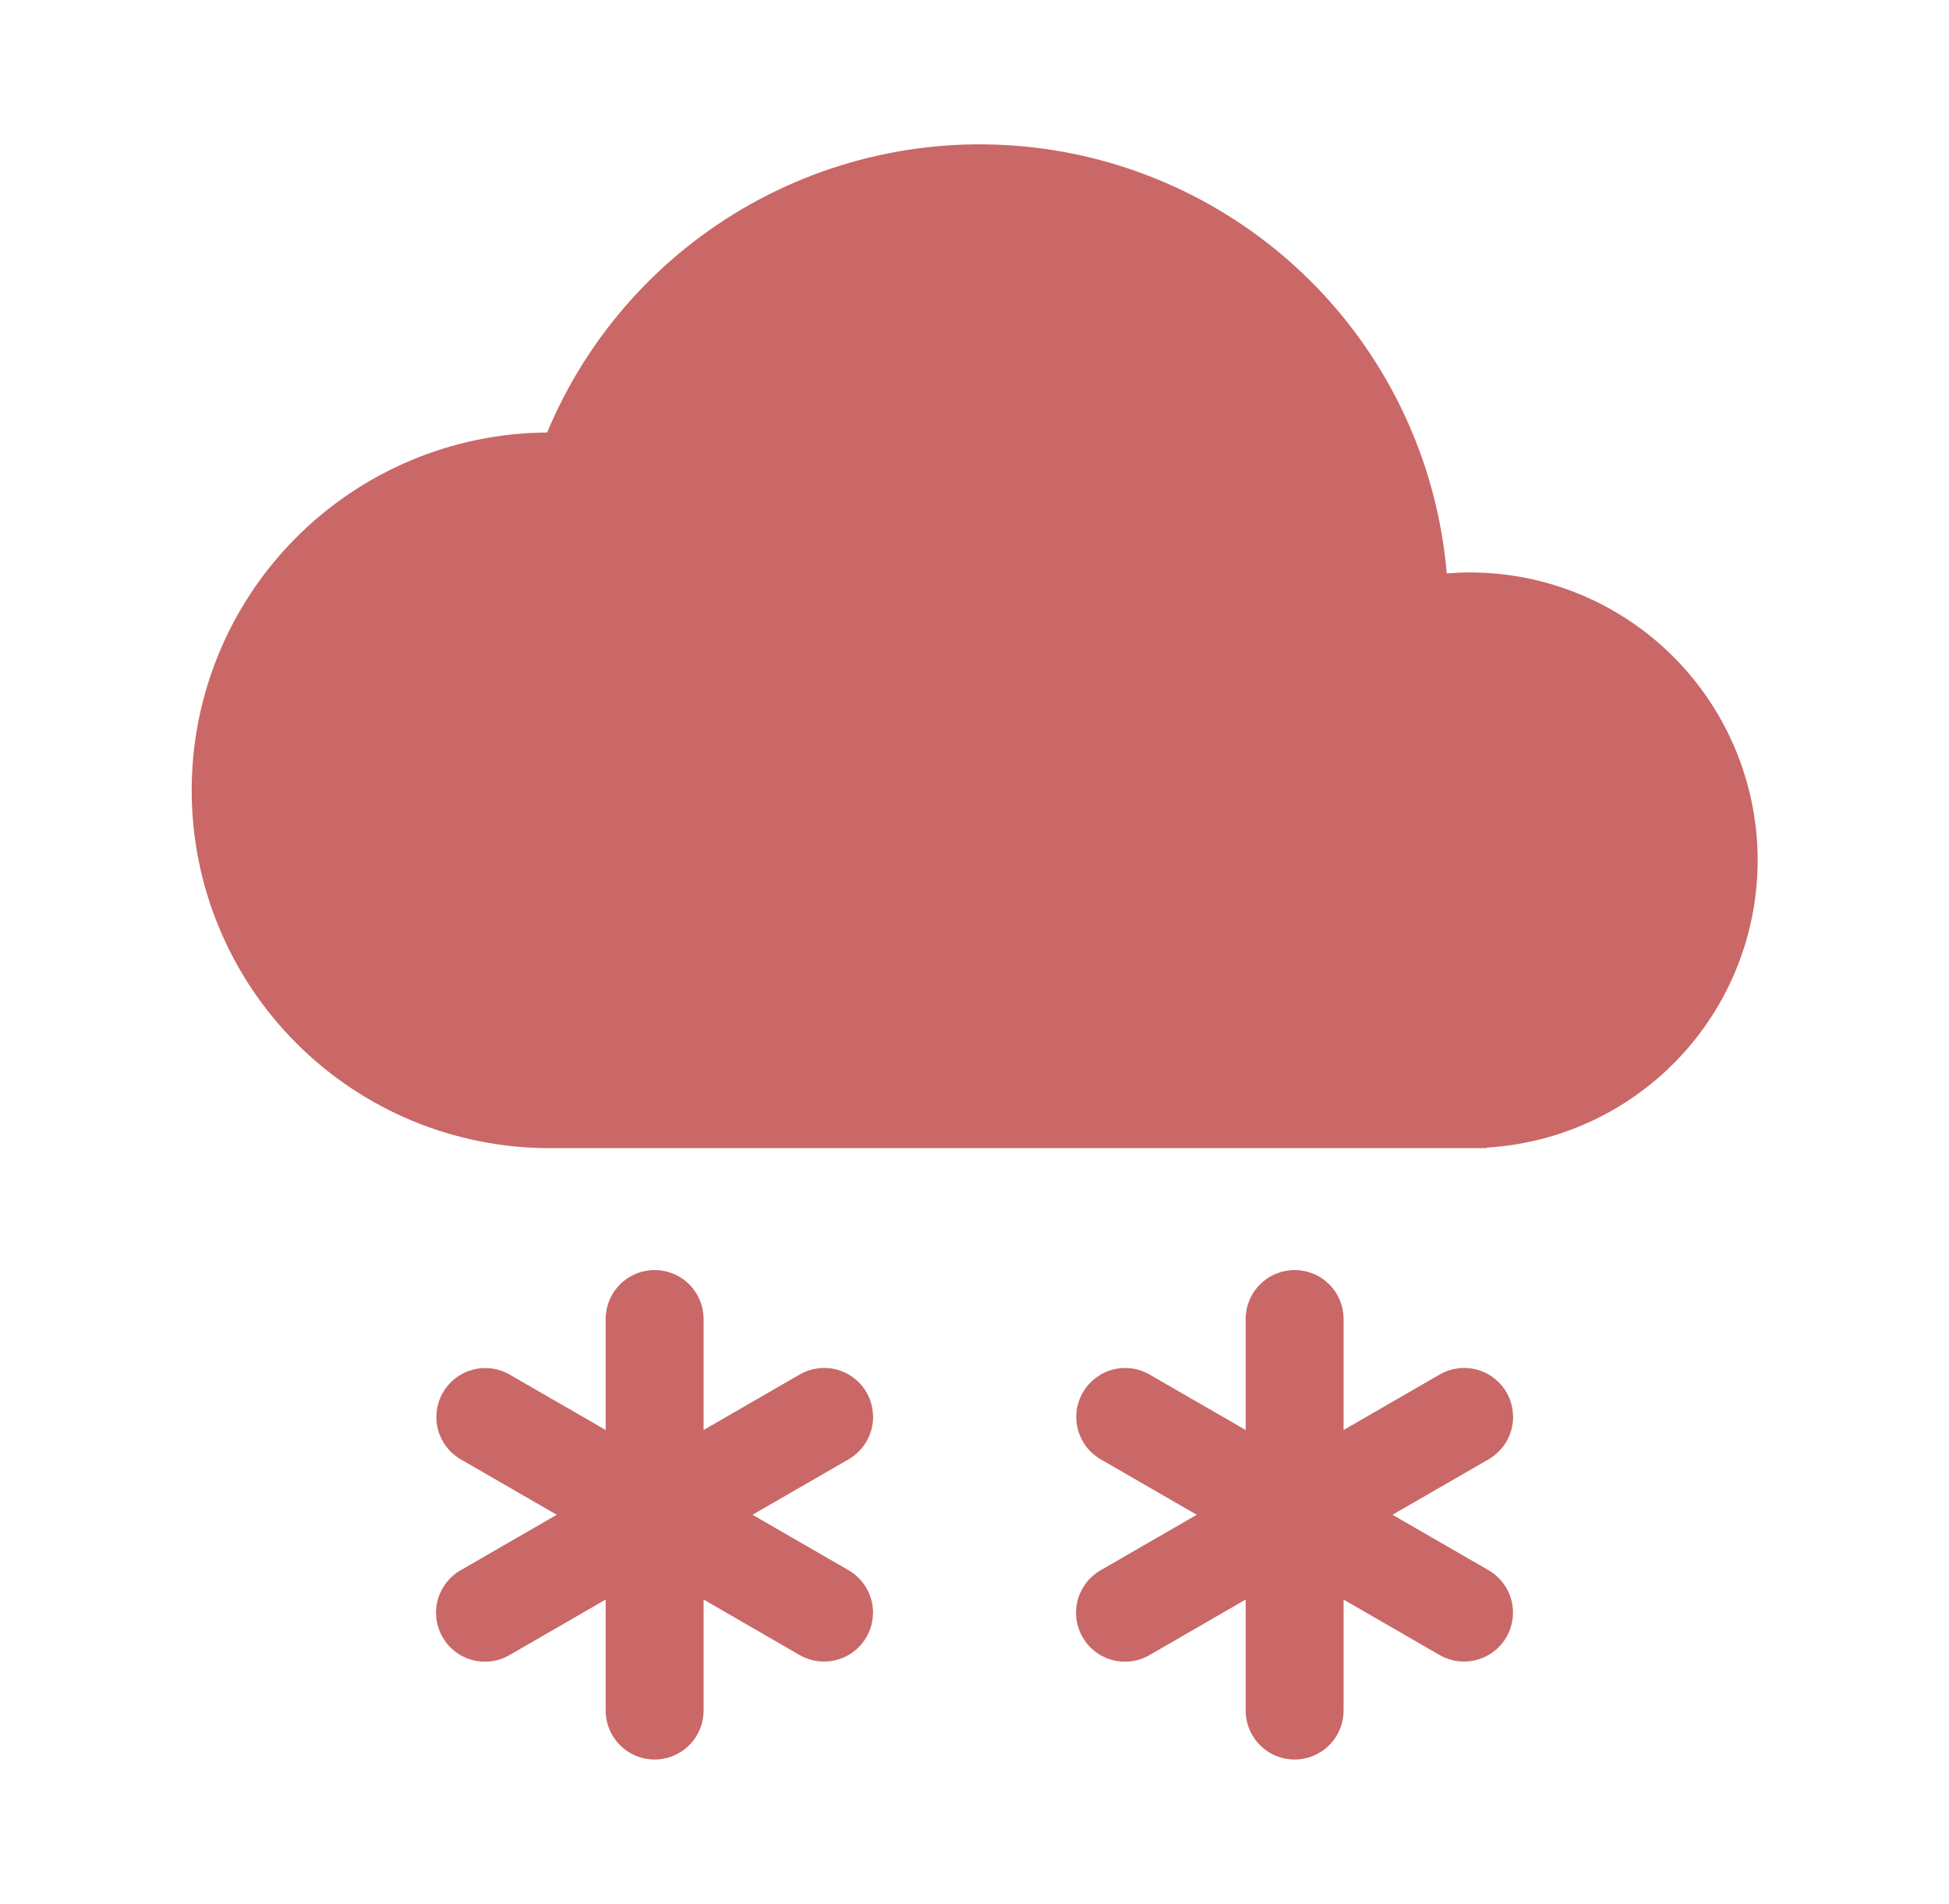
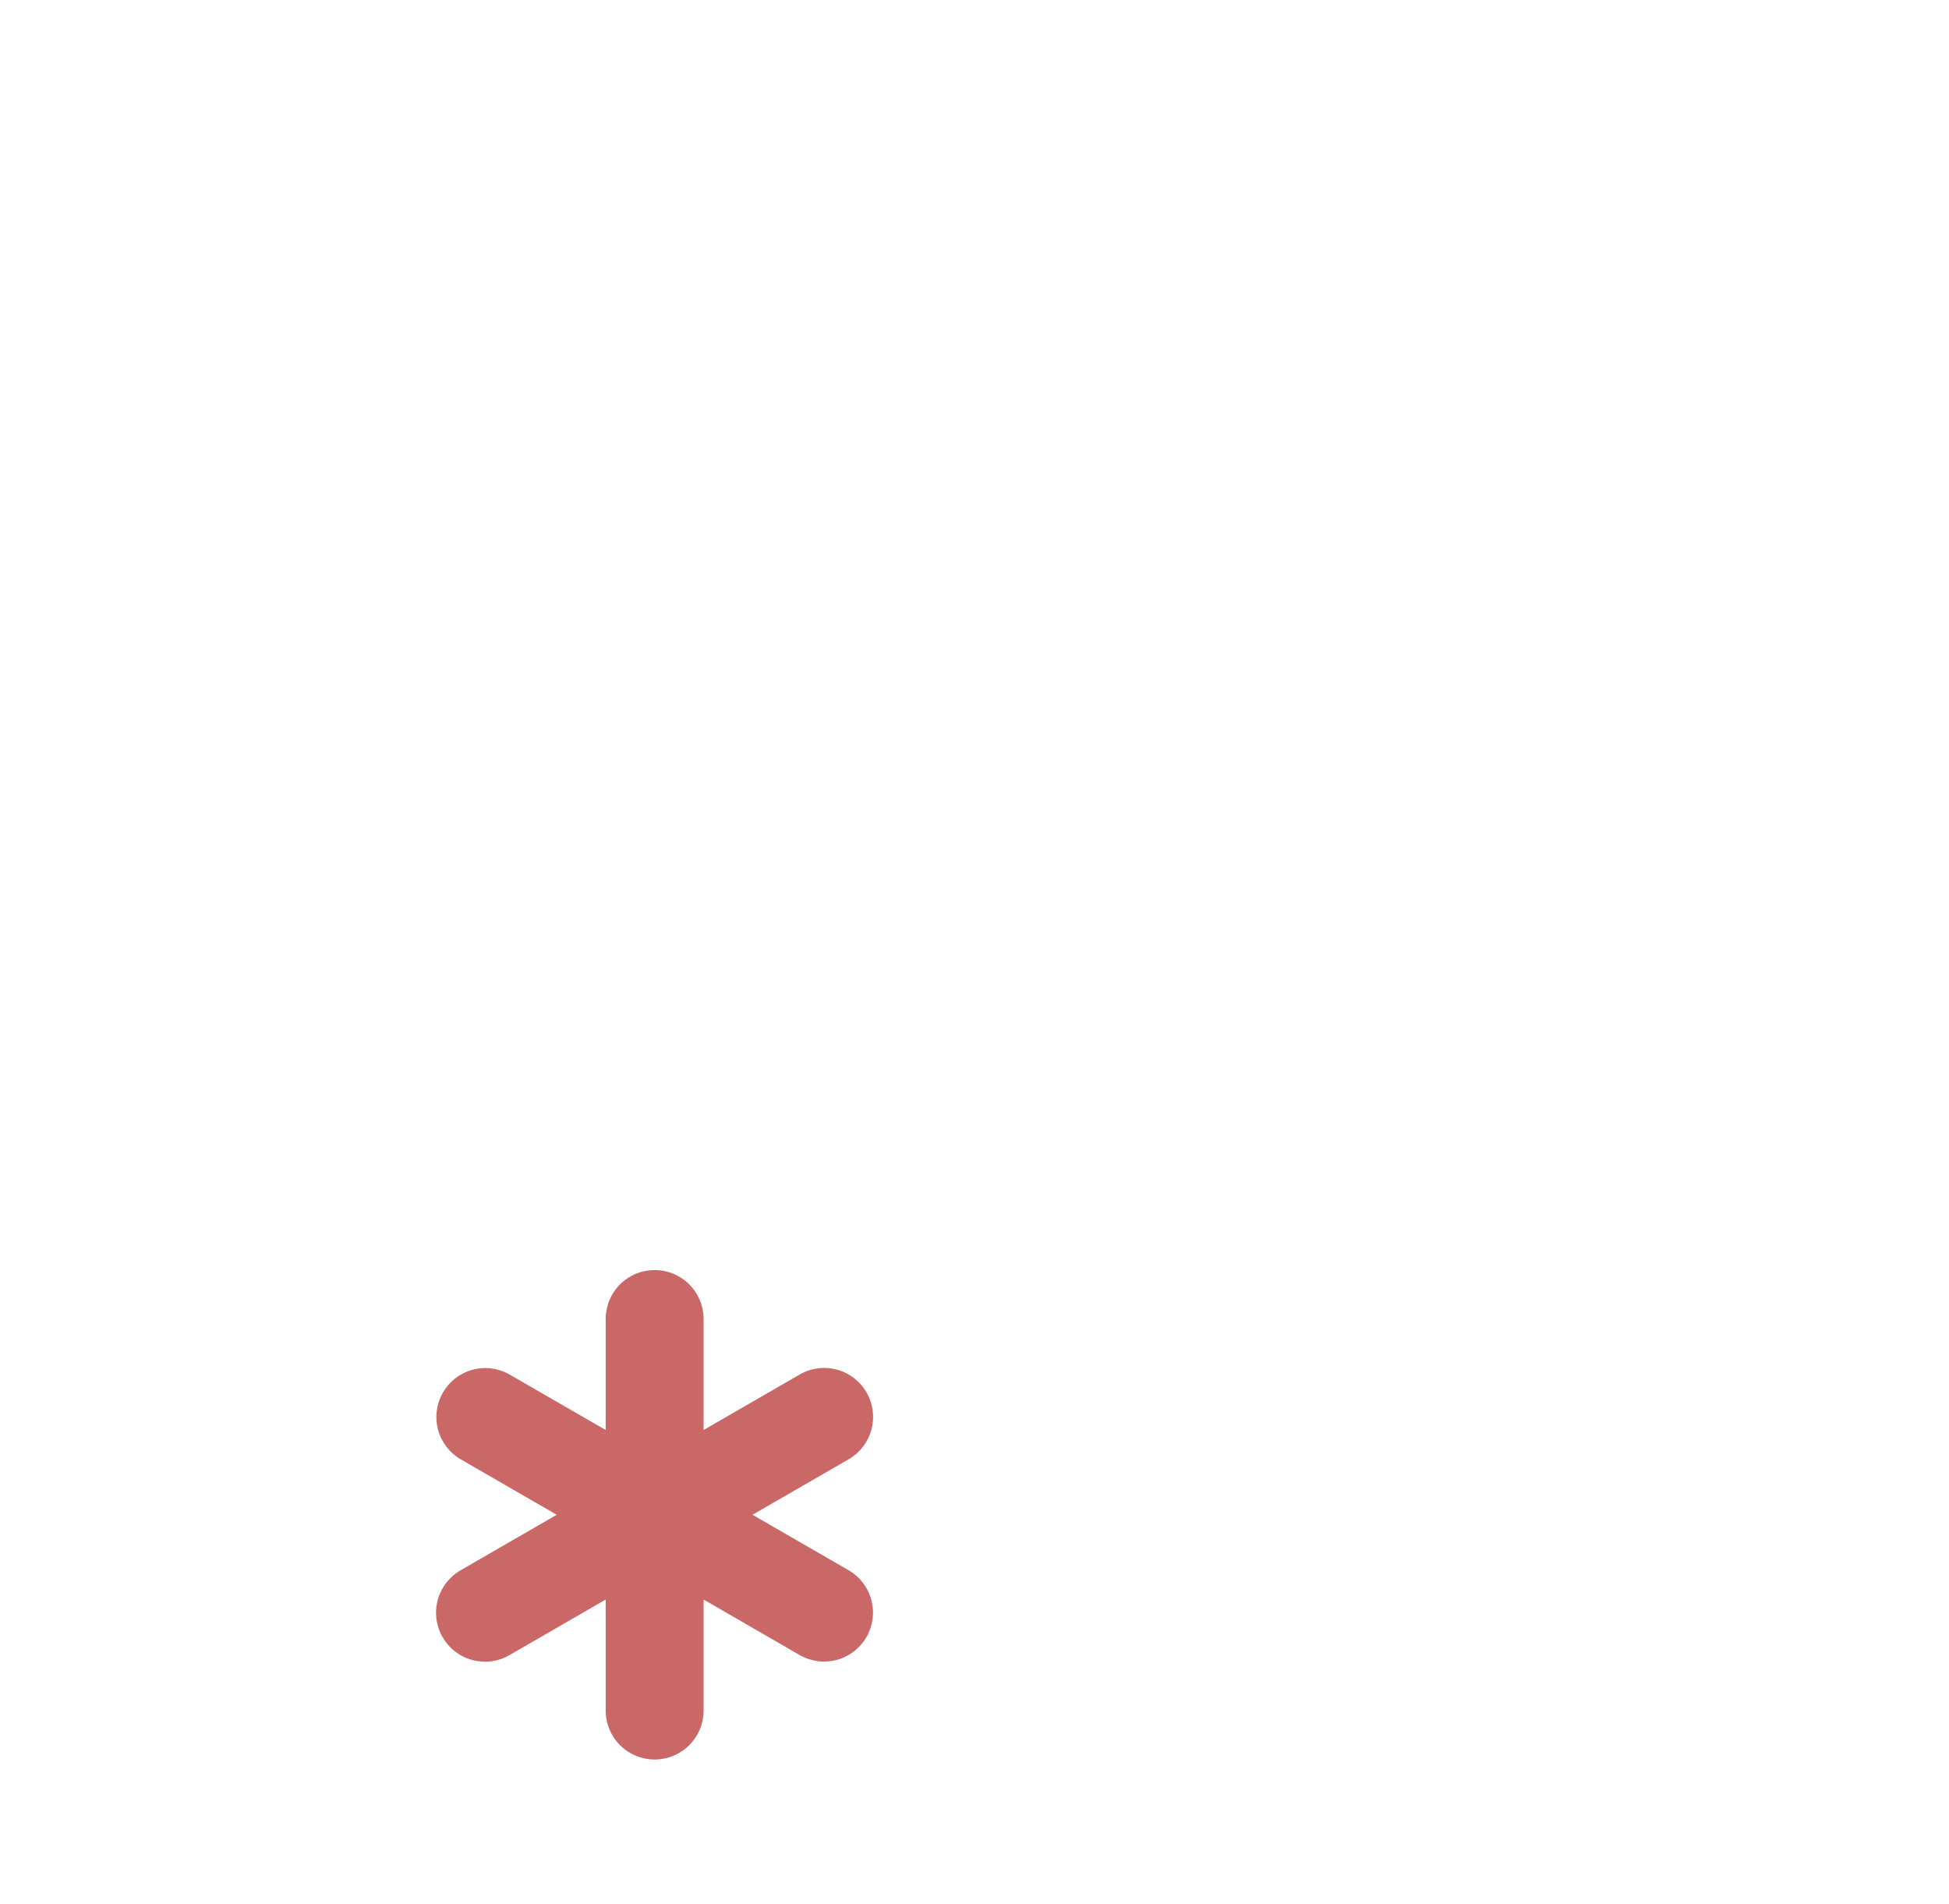
<svg xmlns="http://www.w3.org/2000/svg" fill="none" viewBox="0 0 43 42" height="42" width="43">
-   <path fill="#C96867" d="M32.428 12.628C32.257 12.628 32.087 12.637 31.919 12.65C31.723 10.344 30.759 8.17 29.181 6.476C27.603 4.782 25.502 3.667 23.215 3.309C20.928 2.95 18.587 3.37 16.567 4.5C14.546 5.629 12.963 7.404 12.071 9.541C9.982 9.554 7.984 10.395 6.514 11.879C5.044 13.363 4.222 15.37 4.229 17.459C4.235 19.547 5.069 21.549 6.549 23.024C8.028 24.499 10.031 25.327 12.12 25.328H32.8V25.316C34.449 25.219 35.995 24.484 37.111 23.266C38.227 22.048 38.824 20.443 38.776 18.791C38.727 17.14 38.037 15.573 36.852 14.422C35.667 13.271 34.08 12.628 32.428 12.628Z" />
  <path fill="#C96867" d="M19.118 30.717C18.975 30.469 18.739 30.288 18.463 30.214C18.186 30.14 17.891 30.178 17.643 30.322L15.523 31.546V29.097C15.523 28.811 15.409 28.536 15.206 28.334C15.004 28.131 14.729 28.018 14.443 28.018C14.156 28.018 13.882 28.131 13.679 28.334C13.477 28.536 13.363 28.811 13.363 29.097V31.546L11.242 30.322C10.994 30.18 10.7 30.142 10.425 30.217C10.149 30.292 9.915 30.472 9.772 30.72C9.629 30.967 9.59 31.261 9.663 31.537C9.737 31.812 9.916 32.048 10.163 32.192L12.283 33.416L10.163 34.64C10.039 34.711 9.931 34.806 9.845 34.918C9.758 35.031 9.694 35.159 9.657 35.296C9.62 35.433 9.611 35.576 9.629 35.717C9.648 35.858 9.694 35.994 9.765 36.117C9.836 36.24 9.93 36.348 10.043 36.434C10.156 36.521 10.284 36.584 10.422 36.621C10.559 36.657 10.702 36.666 10.843 36.648C10.984 36.629 11.119 36.582 11.242 36.511L13.363 35.286V37.735C13.363 38.022 13.477 38.296 13.679 38.499C13.882 38.701 14.156 38.815 14.443 38.815C14.729 38.815 15.004 38.701 15.206 38.499C15.409 38.296 15.523 38.022 15.523 37.735V35.286L17.643 36.511C17.891 36.653 18.186 36.691 18.462 36.617C18.738 36.543 18.973 36.362 19.116 36.114C19.259 35.867 19.298 35.572 19.224 35.296C19.151 35.02 18.97 34.784 18.723 34.64L16.602 33.416L18.723 32.192C18.971 32.049 19.152 31.813 19.226 31.536C19.3 31.26 19.261 30.965 19.118 30.717Z" />
-   <path fill="#C96867" d="M33.238 30.717C33.094 30.469 32.859 30.288 32.582 30.214C32.306 30.14 32.011 30.178 31.763 30.322L29.643 31.546V29.097C29.643 28.956 29.615 28.815 29.561 28.684C29.506 28.553 29.427 28.434 29.326 28.334C29.226 28.234 29.107 28.154 28.976 28.1C28.845 28.046 28.705 28.018 28.563 28.018C28.421 28.018 28.281 28.046 28.15 28.1C28.019 28.154 27.9 28.234 27.799 28.334C27.699 28.434 27.62 28.553 27.565 28.684C27.511 28.815 27.483 28.956 27.483 29.097V31.546L25.362 30.322C25.114 30.179 24.82 30.141 24.544 30.215C24.268 30.29 24.033 30.471 23.89 30.718C23.747 30.966 23.708 31.26 23.782 31.536C23.855 31.813 24.035 32.048 24.283 32.192L26.403 33.416L24.283 34.64C24.16 34.711 24.051 34.806 23.965 34.918C23.878 35.031 23.814 35.159 23.777 35.296C23.741 35.433 23.731 35.576 23.749 35.717C23.768 35.858 23.814 35.994 23.885 36.117C23.956 36.24 24.05 36.348 24.163 36.434C24.276 36.521 24.405 36.584 24.542 36.621C24.679 36.657 24.822 36.666 24.963 36.648C25.104 36.629 25.24 36.582 25.362 36.511L27.483 35.286V37.735C27.483 38.022 27.597 38.296 27.799 38.499C28.002 38.701 28.277 38.815 28.563 38.815C28.849 38.815 29.124 38.701 29.326 38.499C29.529 38.296 29.643 38.022 29.643 37.735V35.287L31.763 36.511C32.011 36.653 32.305 36.691 32.581 36.617C32.857 36.543 33.093 36.362 33.236 36.114C33.379 35.867 33.417 35.572 33.344 35.296C33.27 35.02 33.09 34.784 32.843 34.64L30.722 33.416L32.843 32.192C33.091 32.049 33.272 31.813 33.346 31.536C33.42 31.26 33.381 30.965 33.238 30.717Z" />
</svg>